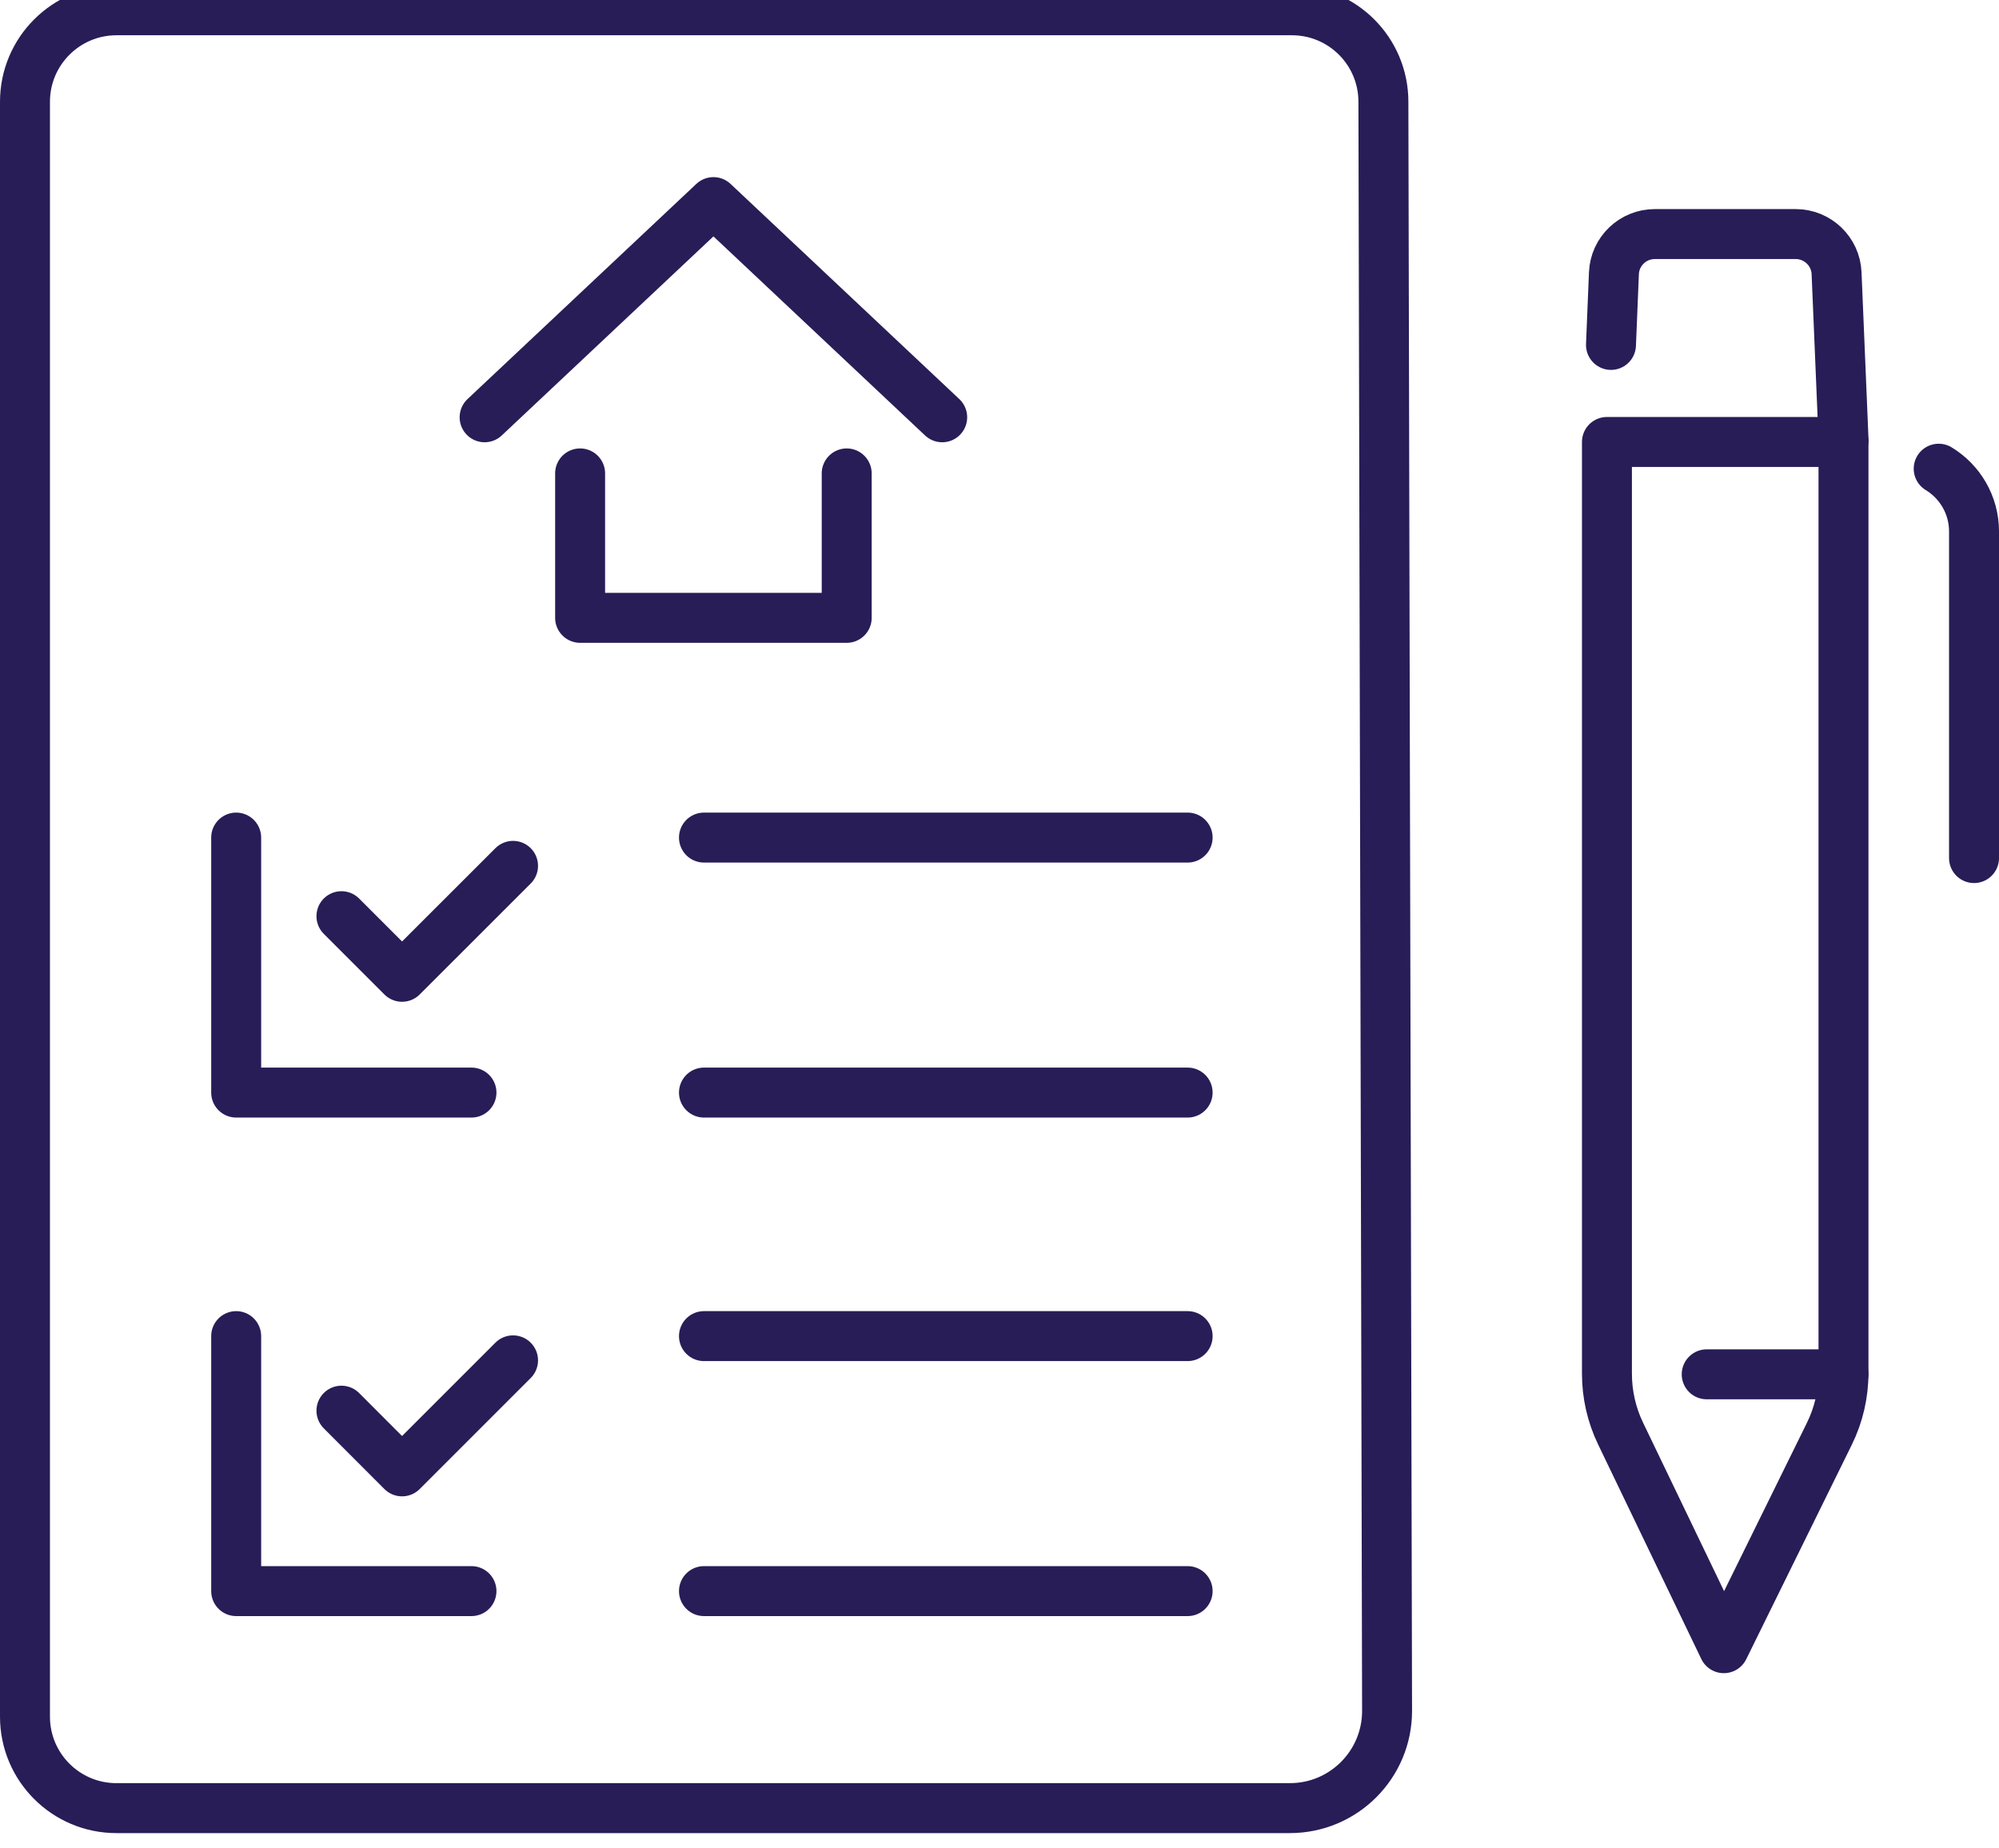
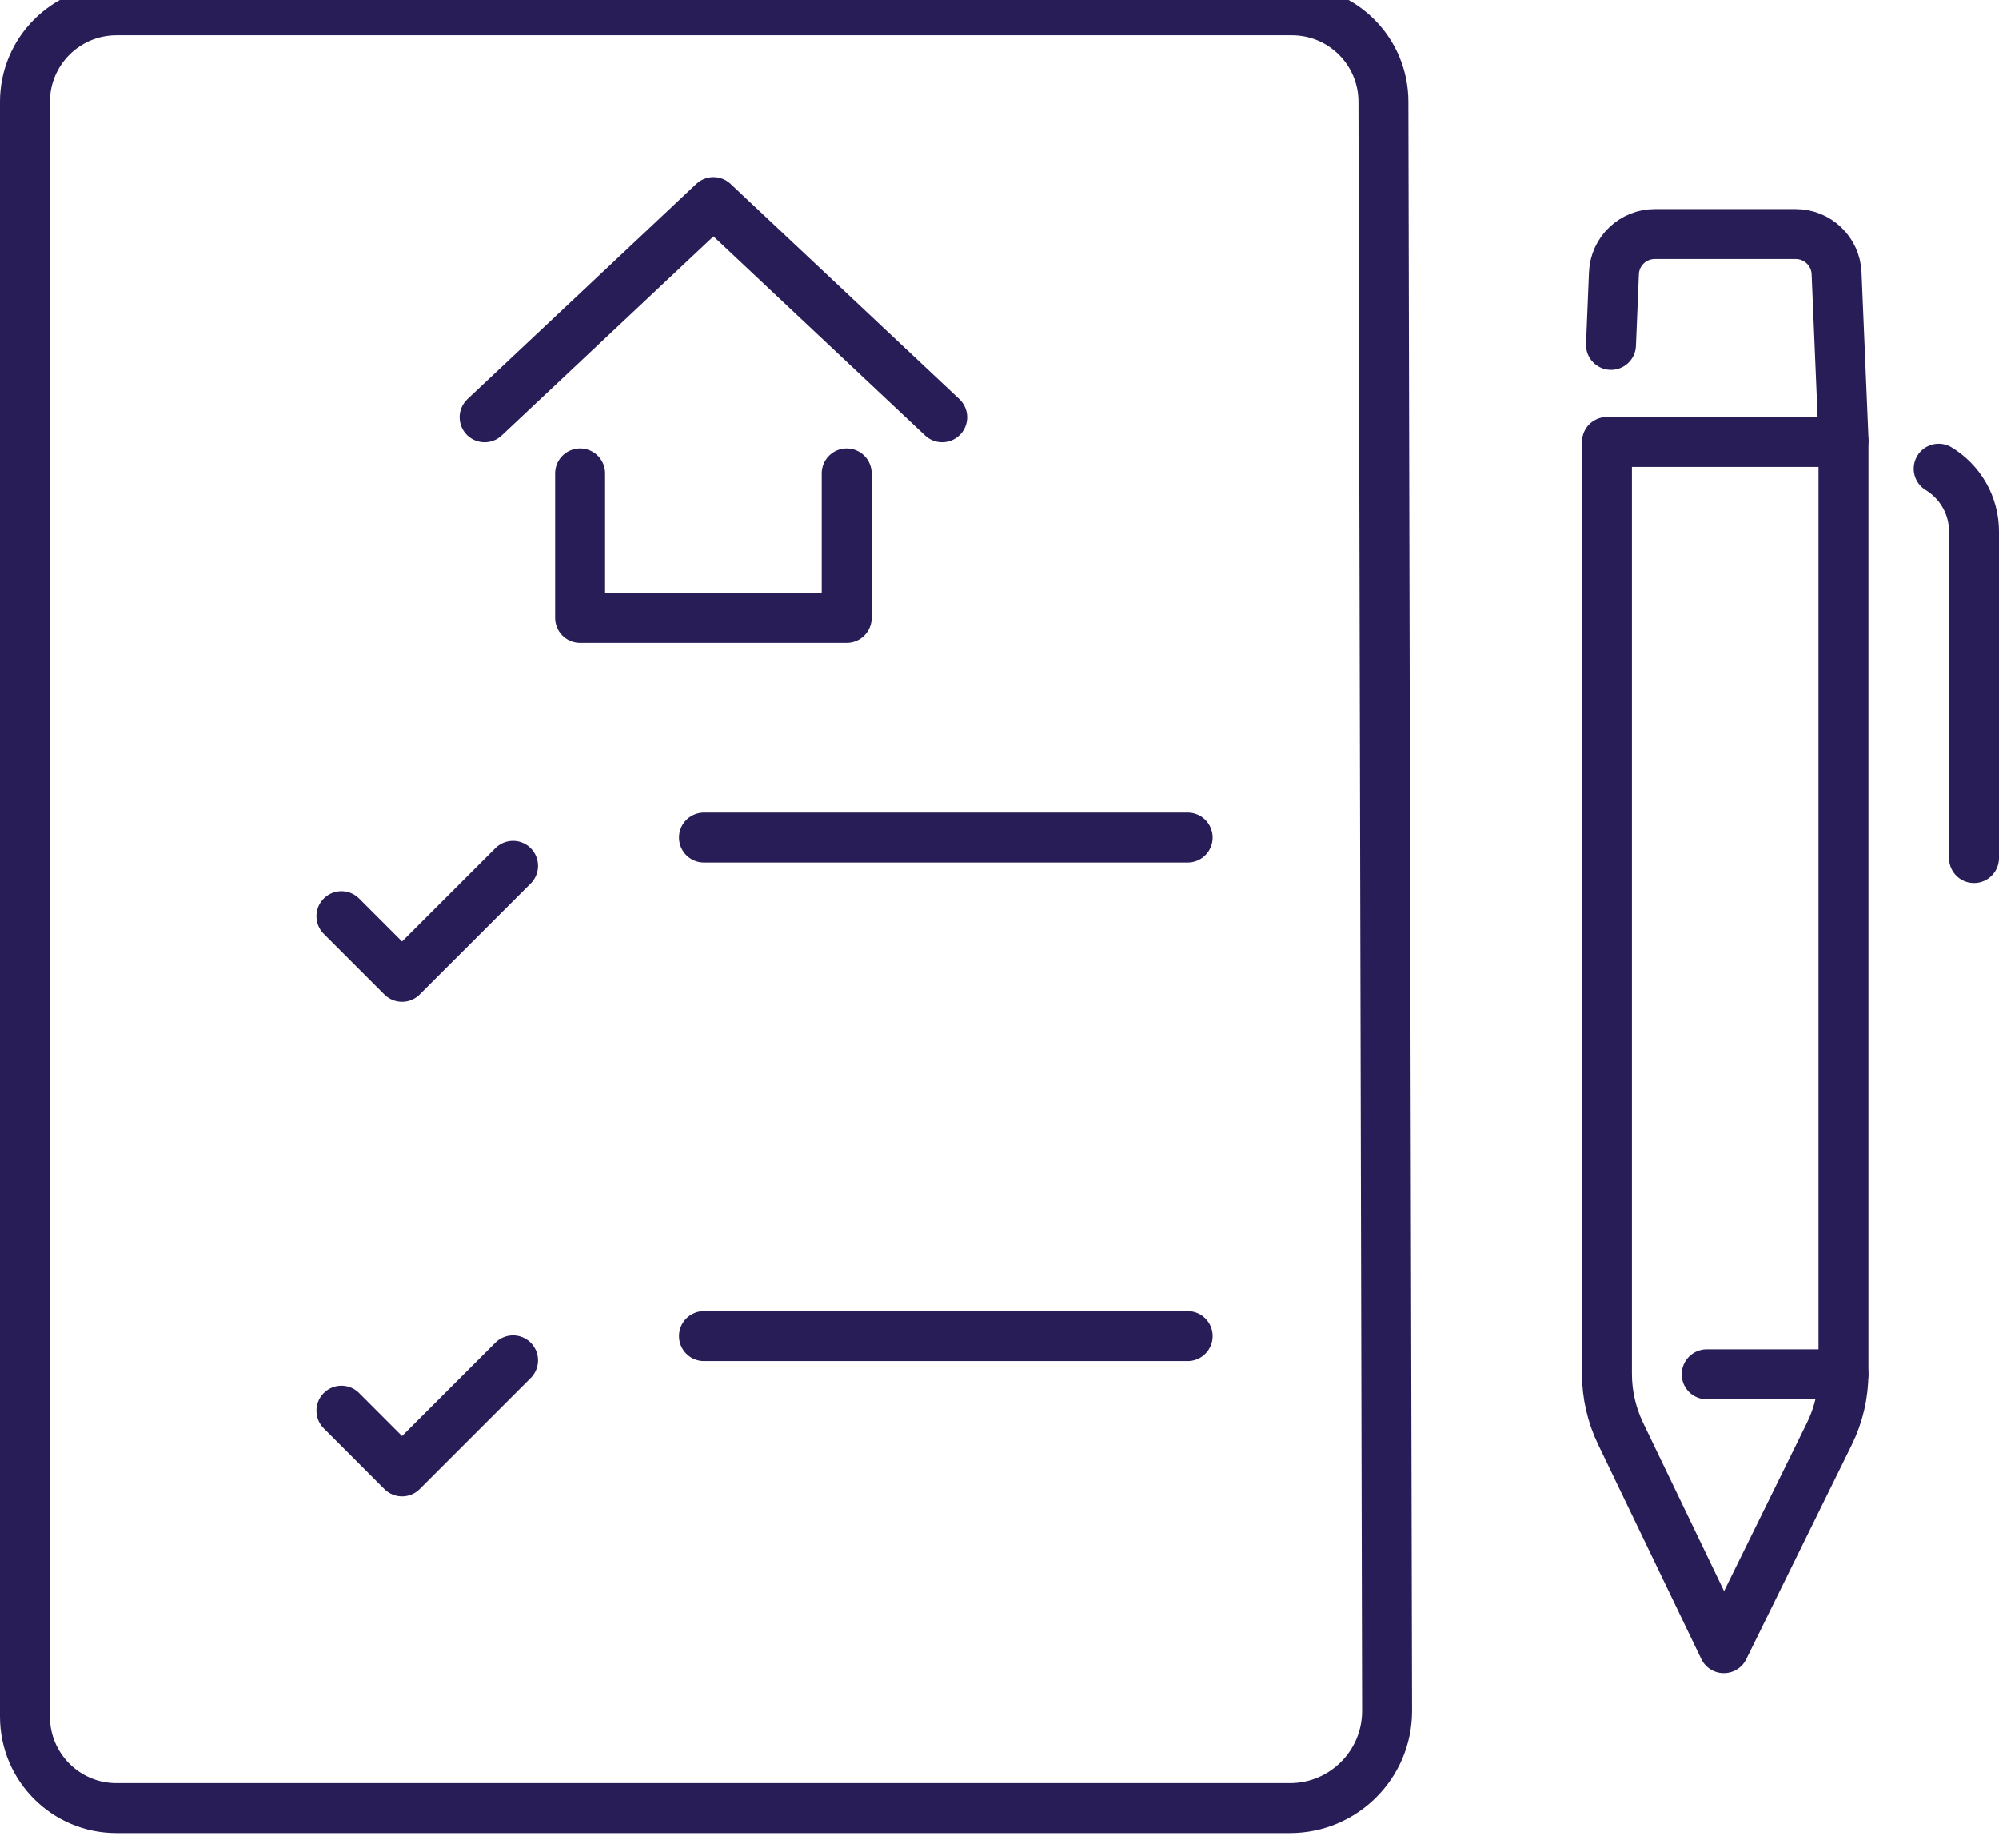
<svg xmlns="http://www.w3.org/2000/svg" id="_ëîé_1" viewBox="0 0 272.12 251.53">
  <defs>
    <style>.cls-1{fill:none;stroke:#281d57;stroke-linecap:round;stroke-linejoin:round;stroke-width:6.8px;}</style>
  </defs>
  <polyline class="cls-1" points="46.48 124.71 54.73 132.96 69.84 117.86" />
  <polyline class="cls-1" points="46.48 192.02 54.73 200.28 69.84 185.17" />
-   <polyline class="cls-1" points="32.15 114.01 32.15 148.72 64.18 148.72" />
-   <polyline class="cls-1" points="32.15 181.87 32.15 216.58 64.18 216.58" />
  <line class="cls-1" x1="95.83" y1="114.01" x2="161.67" y2="114.01" />
-   <line class="cls-1" x1="95.83" y1="148.72" x2="161.67" y2="148.72" />
  <line class="cls-1" x1="95.83" y1="181.87" x2="161.67" y2="181.87" />
-   <line class="cls-1" x1="95.83" y1="216.58" x2="161.67" y2="216.58" />
  <path class="cls-1" d="M188.32,13.85c0-6.88-5.58-12.45-12.45-12.45H15.85C8.98,1.4,3.4,6.98,3.4,13.85v219.82c0,6.88,5.58,12.45,12.45,12.45h159.74c7.31,0,13.23-5.93,13.23-13.23l-.5-219.04Z" />
  <polyline class="cls-1" points="128.26 56.8 97.12 27.51 65.97 56.8" />
  <polyline class="cls-1" points="78.97 64.44 78.97 84.1 115.26 84.1 115.26 64.44" />
  <path class="cls-1" d="M250.95,60.16v126.74c0,2.87-.66,5.71-1.93,8.28l-14.36,29.17-14.06-29.23c-1.22-2.54-1.85-5.32-1.85-8.13V60.16h32.2Z" />
  <path class="cls-1" d="M263.91,63.8c2.88,1.75,4.81,4.92,4.81,8.54v44.46" />
  <path class="cls-1" d="M219.3,46.95l.4-9.75c.12-2.99,2.58-5.34,5.57-5.34h19.17c2.99,0,5.45,2.36,5.57,5.34l.95,22.71" />
  <path class="cls-1" d="M250.95,187.07h-18.62" />
</svg>